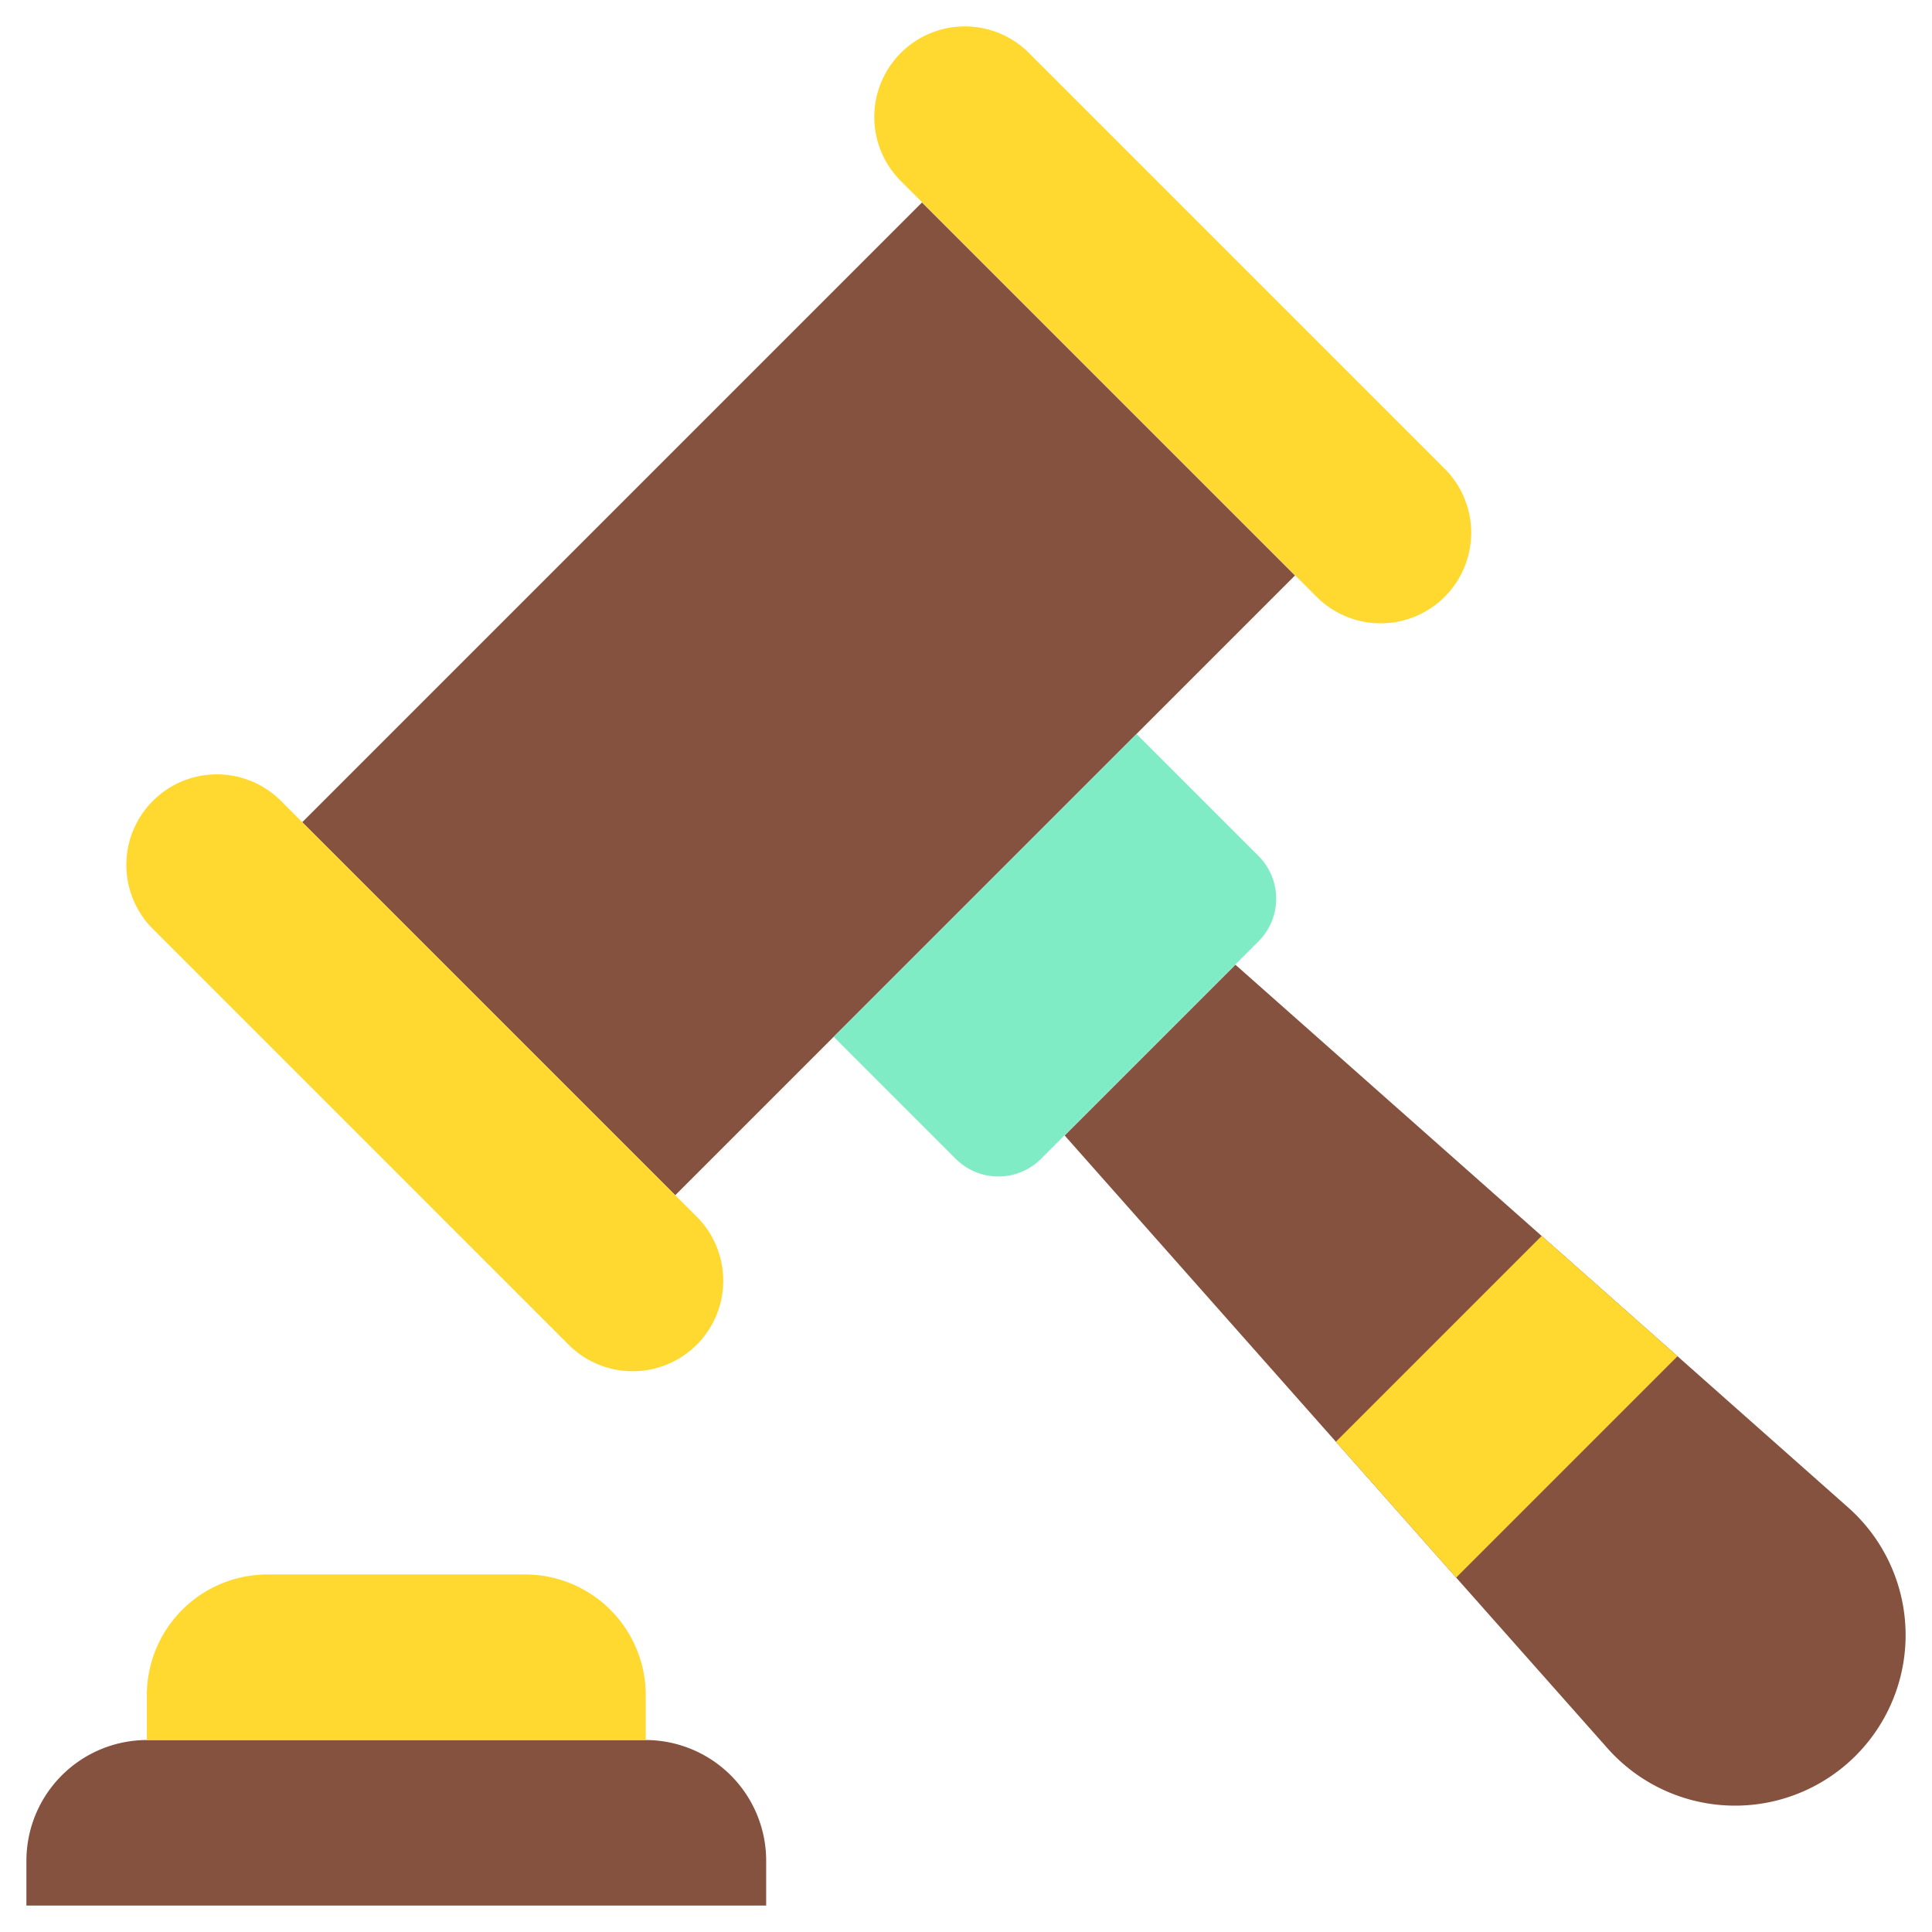
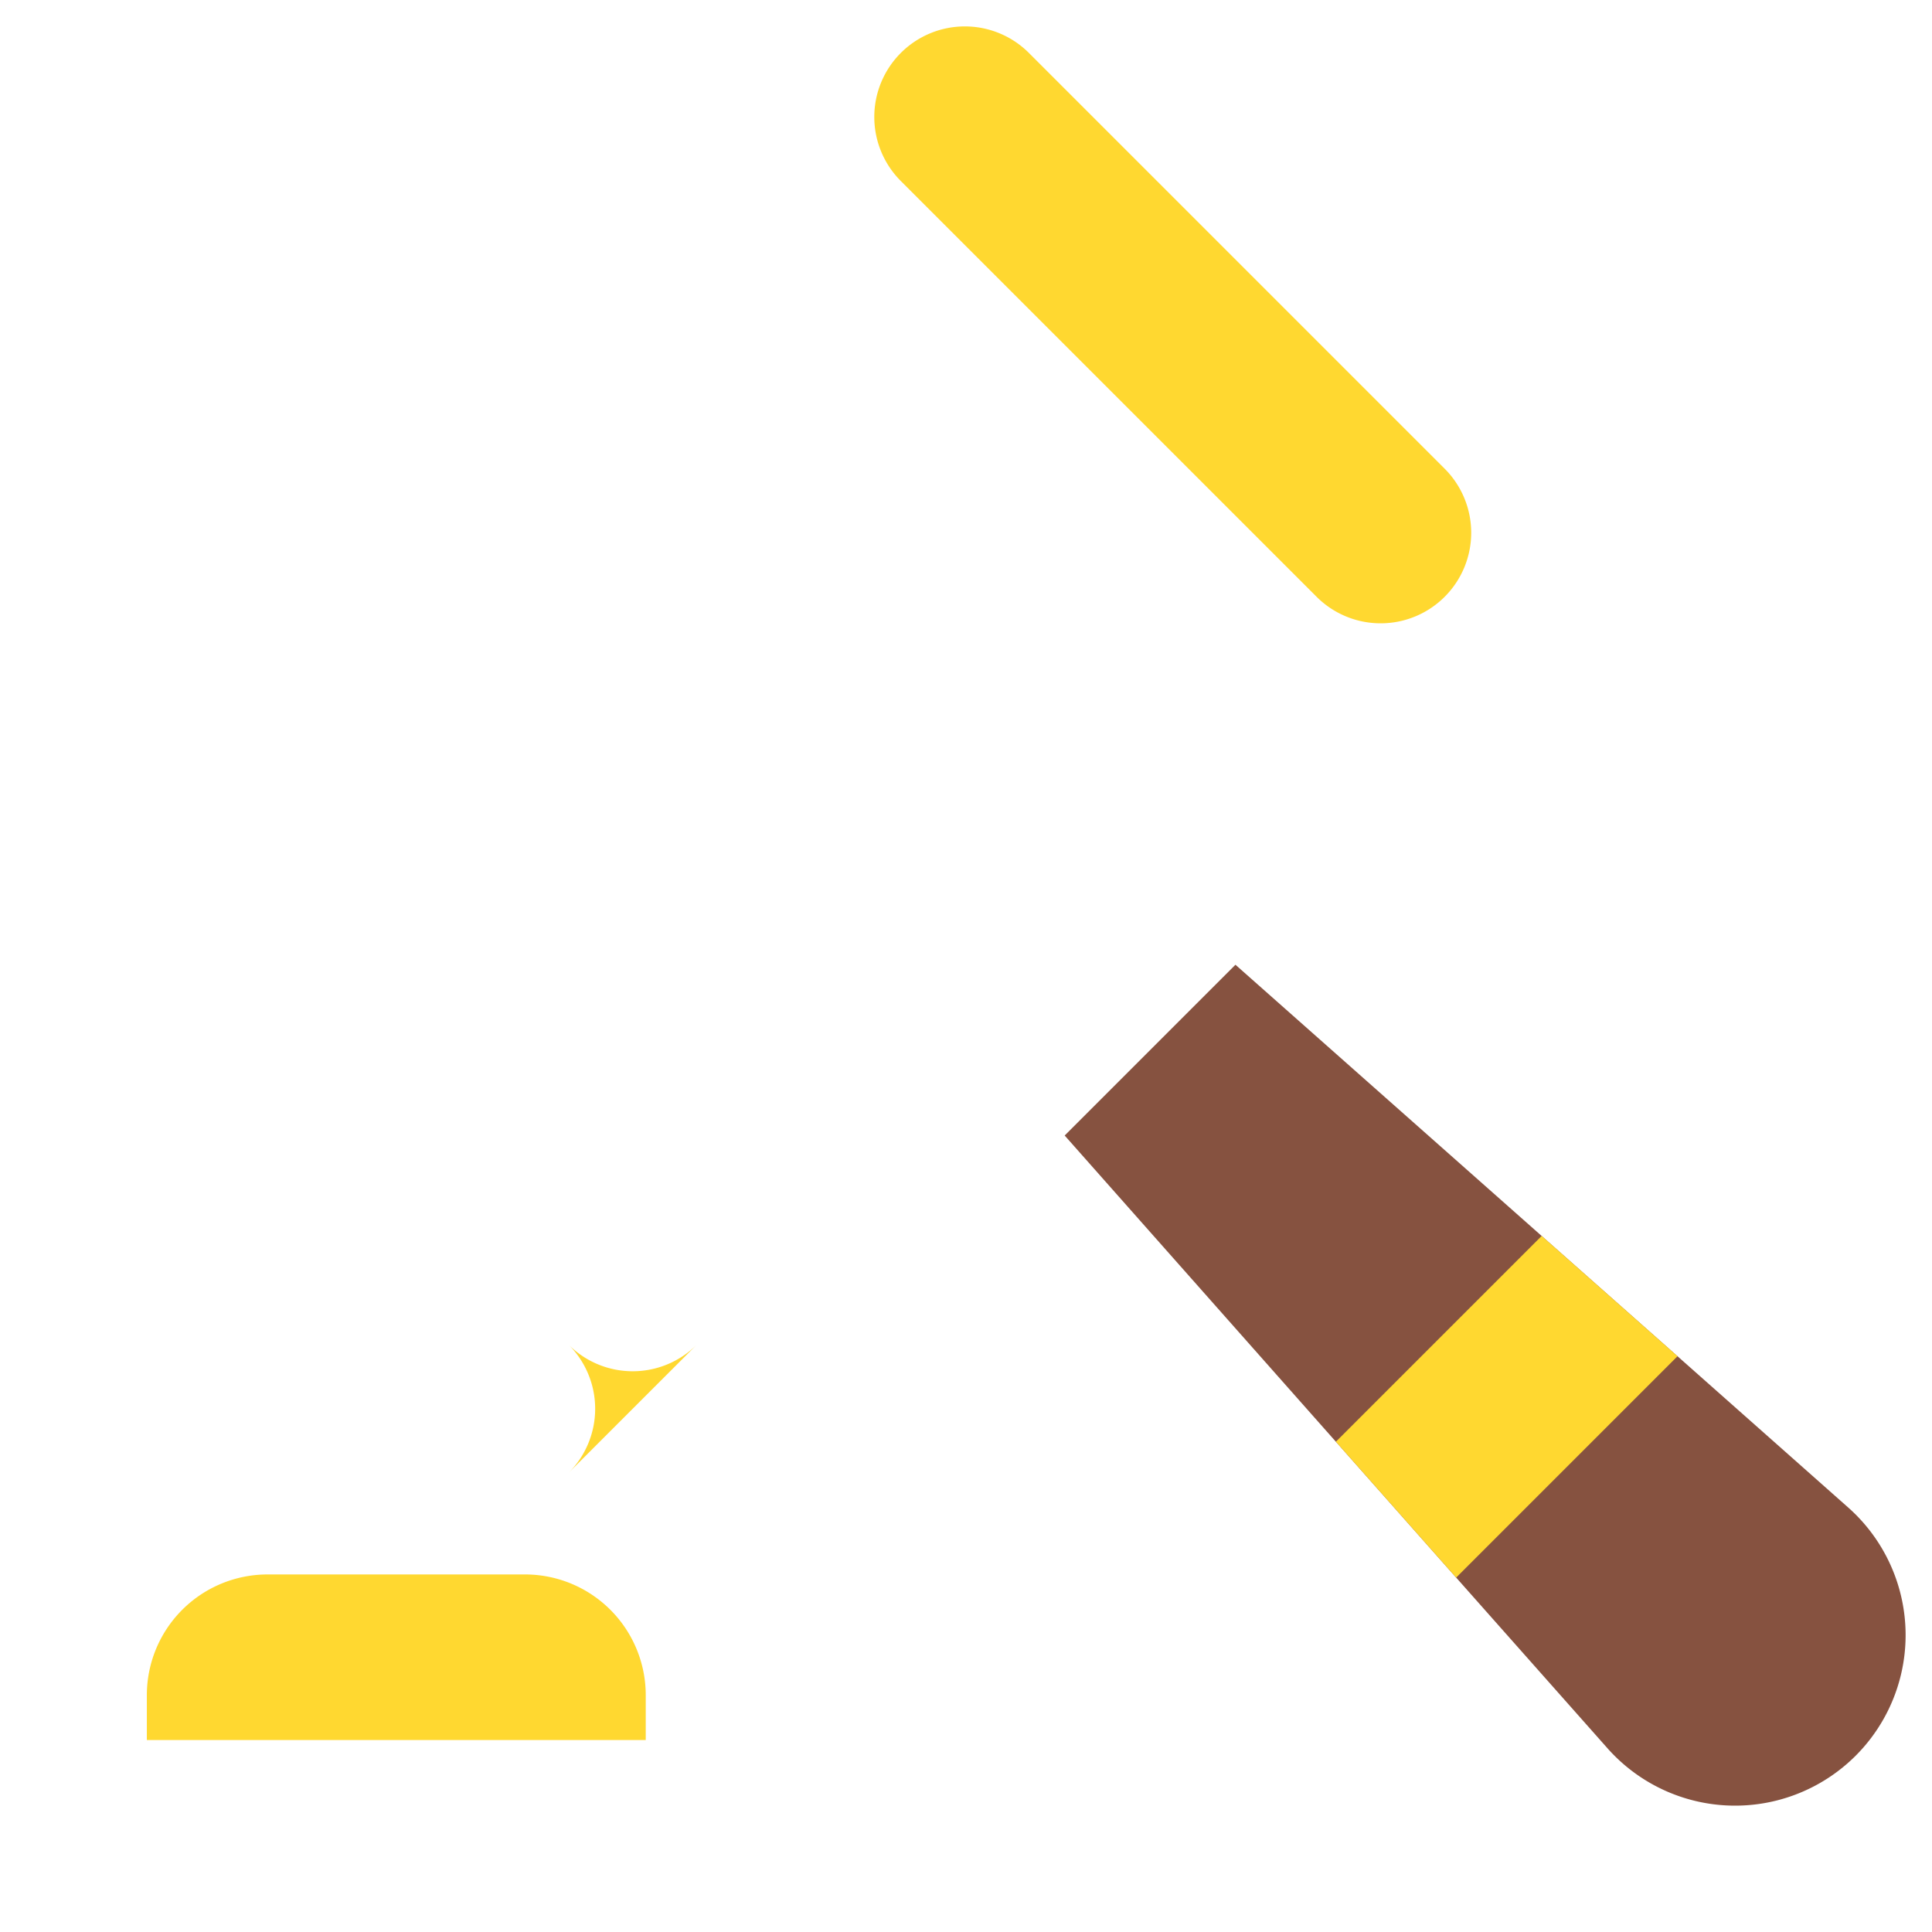
<svg xmlns="http://www.w3.org/2000/svg" height="512" viewBox="0 0 128 128" width="512">
  <g>
-     <path d="m23.881 28.822h58.079v34.956h-58.079z" fill="#865240" transform="matrix(.707 -.707 .707 .707 -17.239 50.981)" />
    <path d="m95.713 39.539a6 6 0 0 1 -8.485 0l-27.546-27.546a6 6 0 0 1 0-8.486 6 6 0 0 1 8.485 0l27.546 27.546a6 6 0 0 1 0 8.486z" fill="#ffd830" />
-     <path d="m46.159 89.092a6 6 0 0 1 -8.485 0l-27.546-27.546a6 6 0 0 1 0-8.485 6 6 0 0 1 8.485 0l27.546 27.546a6 6 0 0 1 0 8.485z" fill="#ffd830" />
-     <path d="m56.547 56.4h28.377a0 0 0 0 1 0 0v11.431a4 4 0 0 1 -4 4h-20.377a4 4 0 0 1 -4-4v-11.431a0 0 0 0 1 0 0z" fill="#80ecc6" transform="matrix(.707 -.707 .707 .707 -24.618 68.796)" />
+     <path d="m46.159 89.092a6 6 0 0 1 -8.485 0l-27.546-27.546l27.546 27.546a6 6 0 0 1 0 8.485z" fill="#ffd830" />
    <path d="m122.942 116.321a11.3 11.3 0 0 1 -16.448-.5l-10.019-11.302-7.969-9-17.968-20.288 11.314-11.314 20.287 17.968 9 7.969 11.307 10.02a11.3 11.3 0 0 1 .496 16.447z" fill="#865240" />
    <path d="m111.14 89.854-14.665 14.665-7.969-9.001 13.633-13.633z" fill="#ffd830" />
-     <path d="m9.75 115.281h33.011a8 8 0 0 1 8 8v2.969a0 0 0 0 1 0 0h-49.011a0 0 0 0 1 0 0v-2.969a8 8 0 0 1 8-8z" fill="#865240" />
    <path d="m17.729 104.311h17.053a8 8 0 0 1 8 8v2.97a0 0 0 0 1 0 0h-33.053a0 0 0 0 1 0 0v-2.97a8 8 0 0 1 8-8z" fill="#ffd830" />
  </g>
</svg>